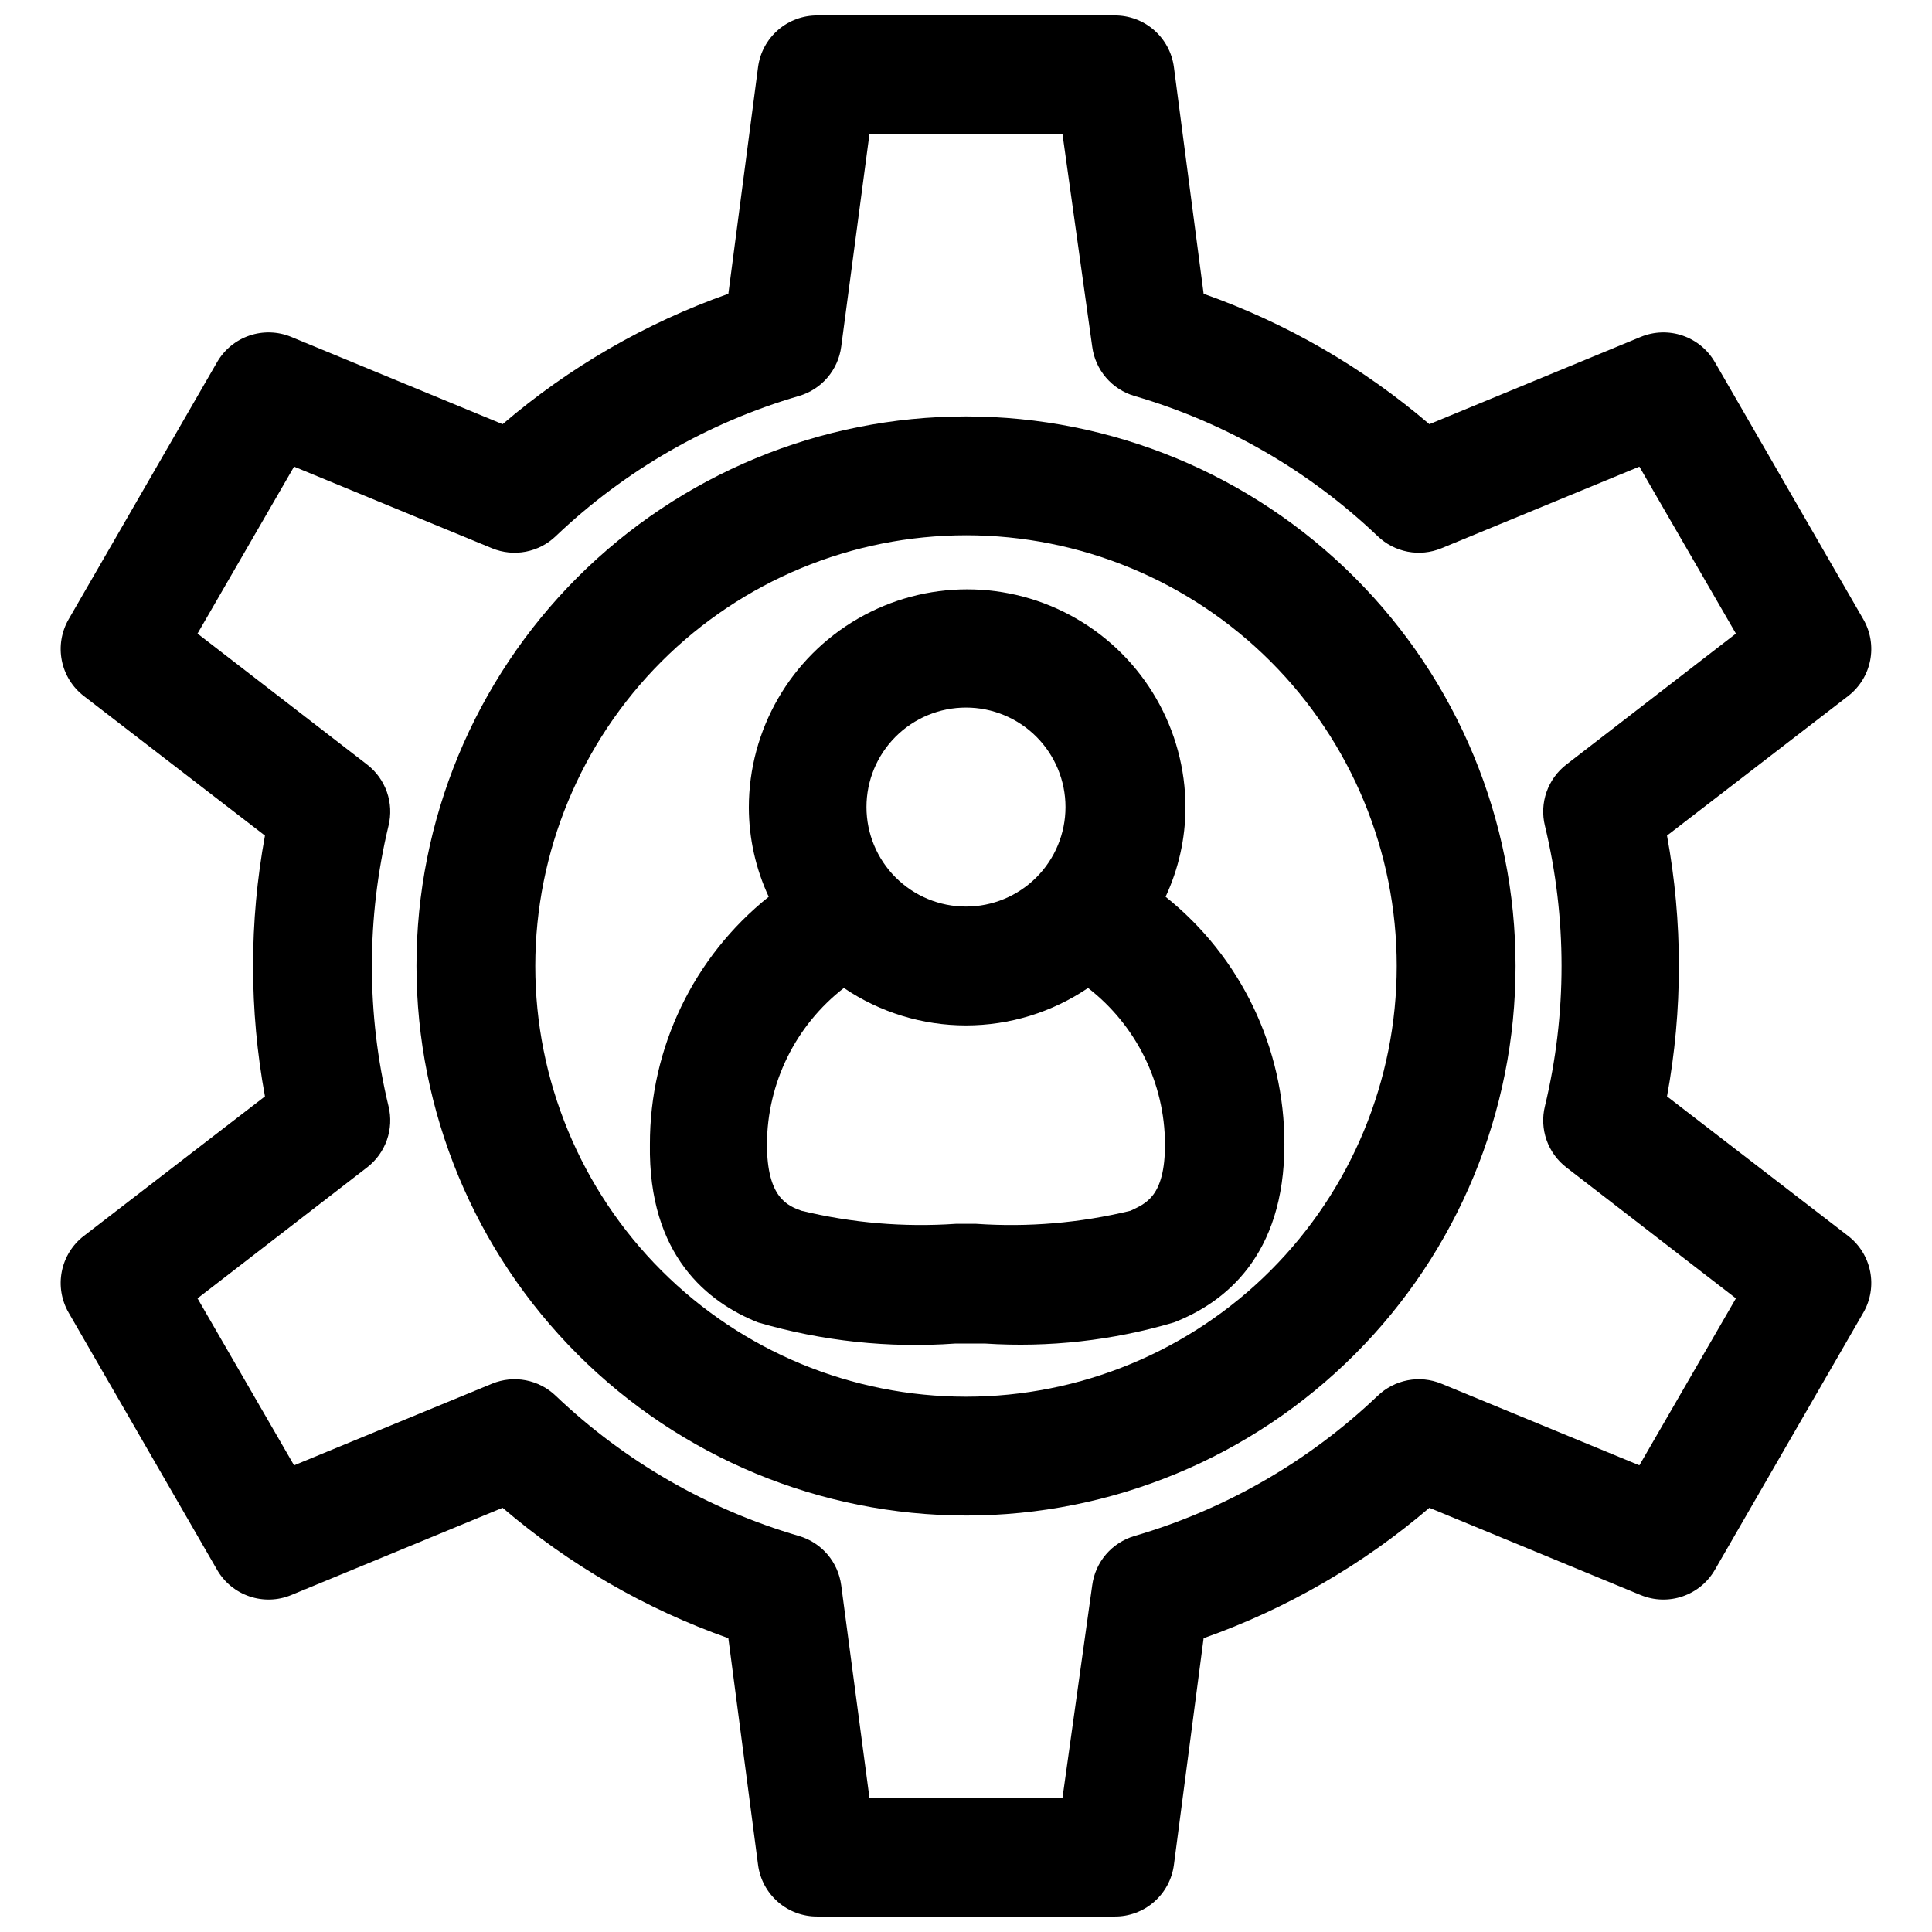
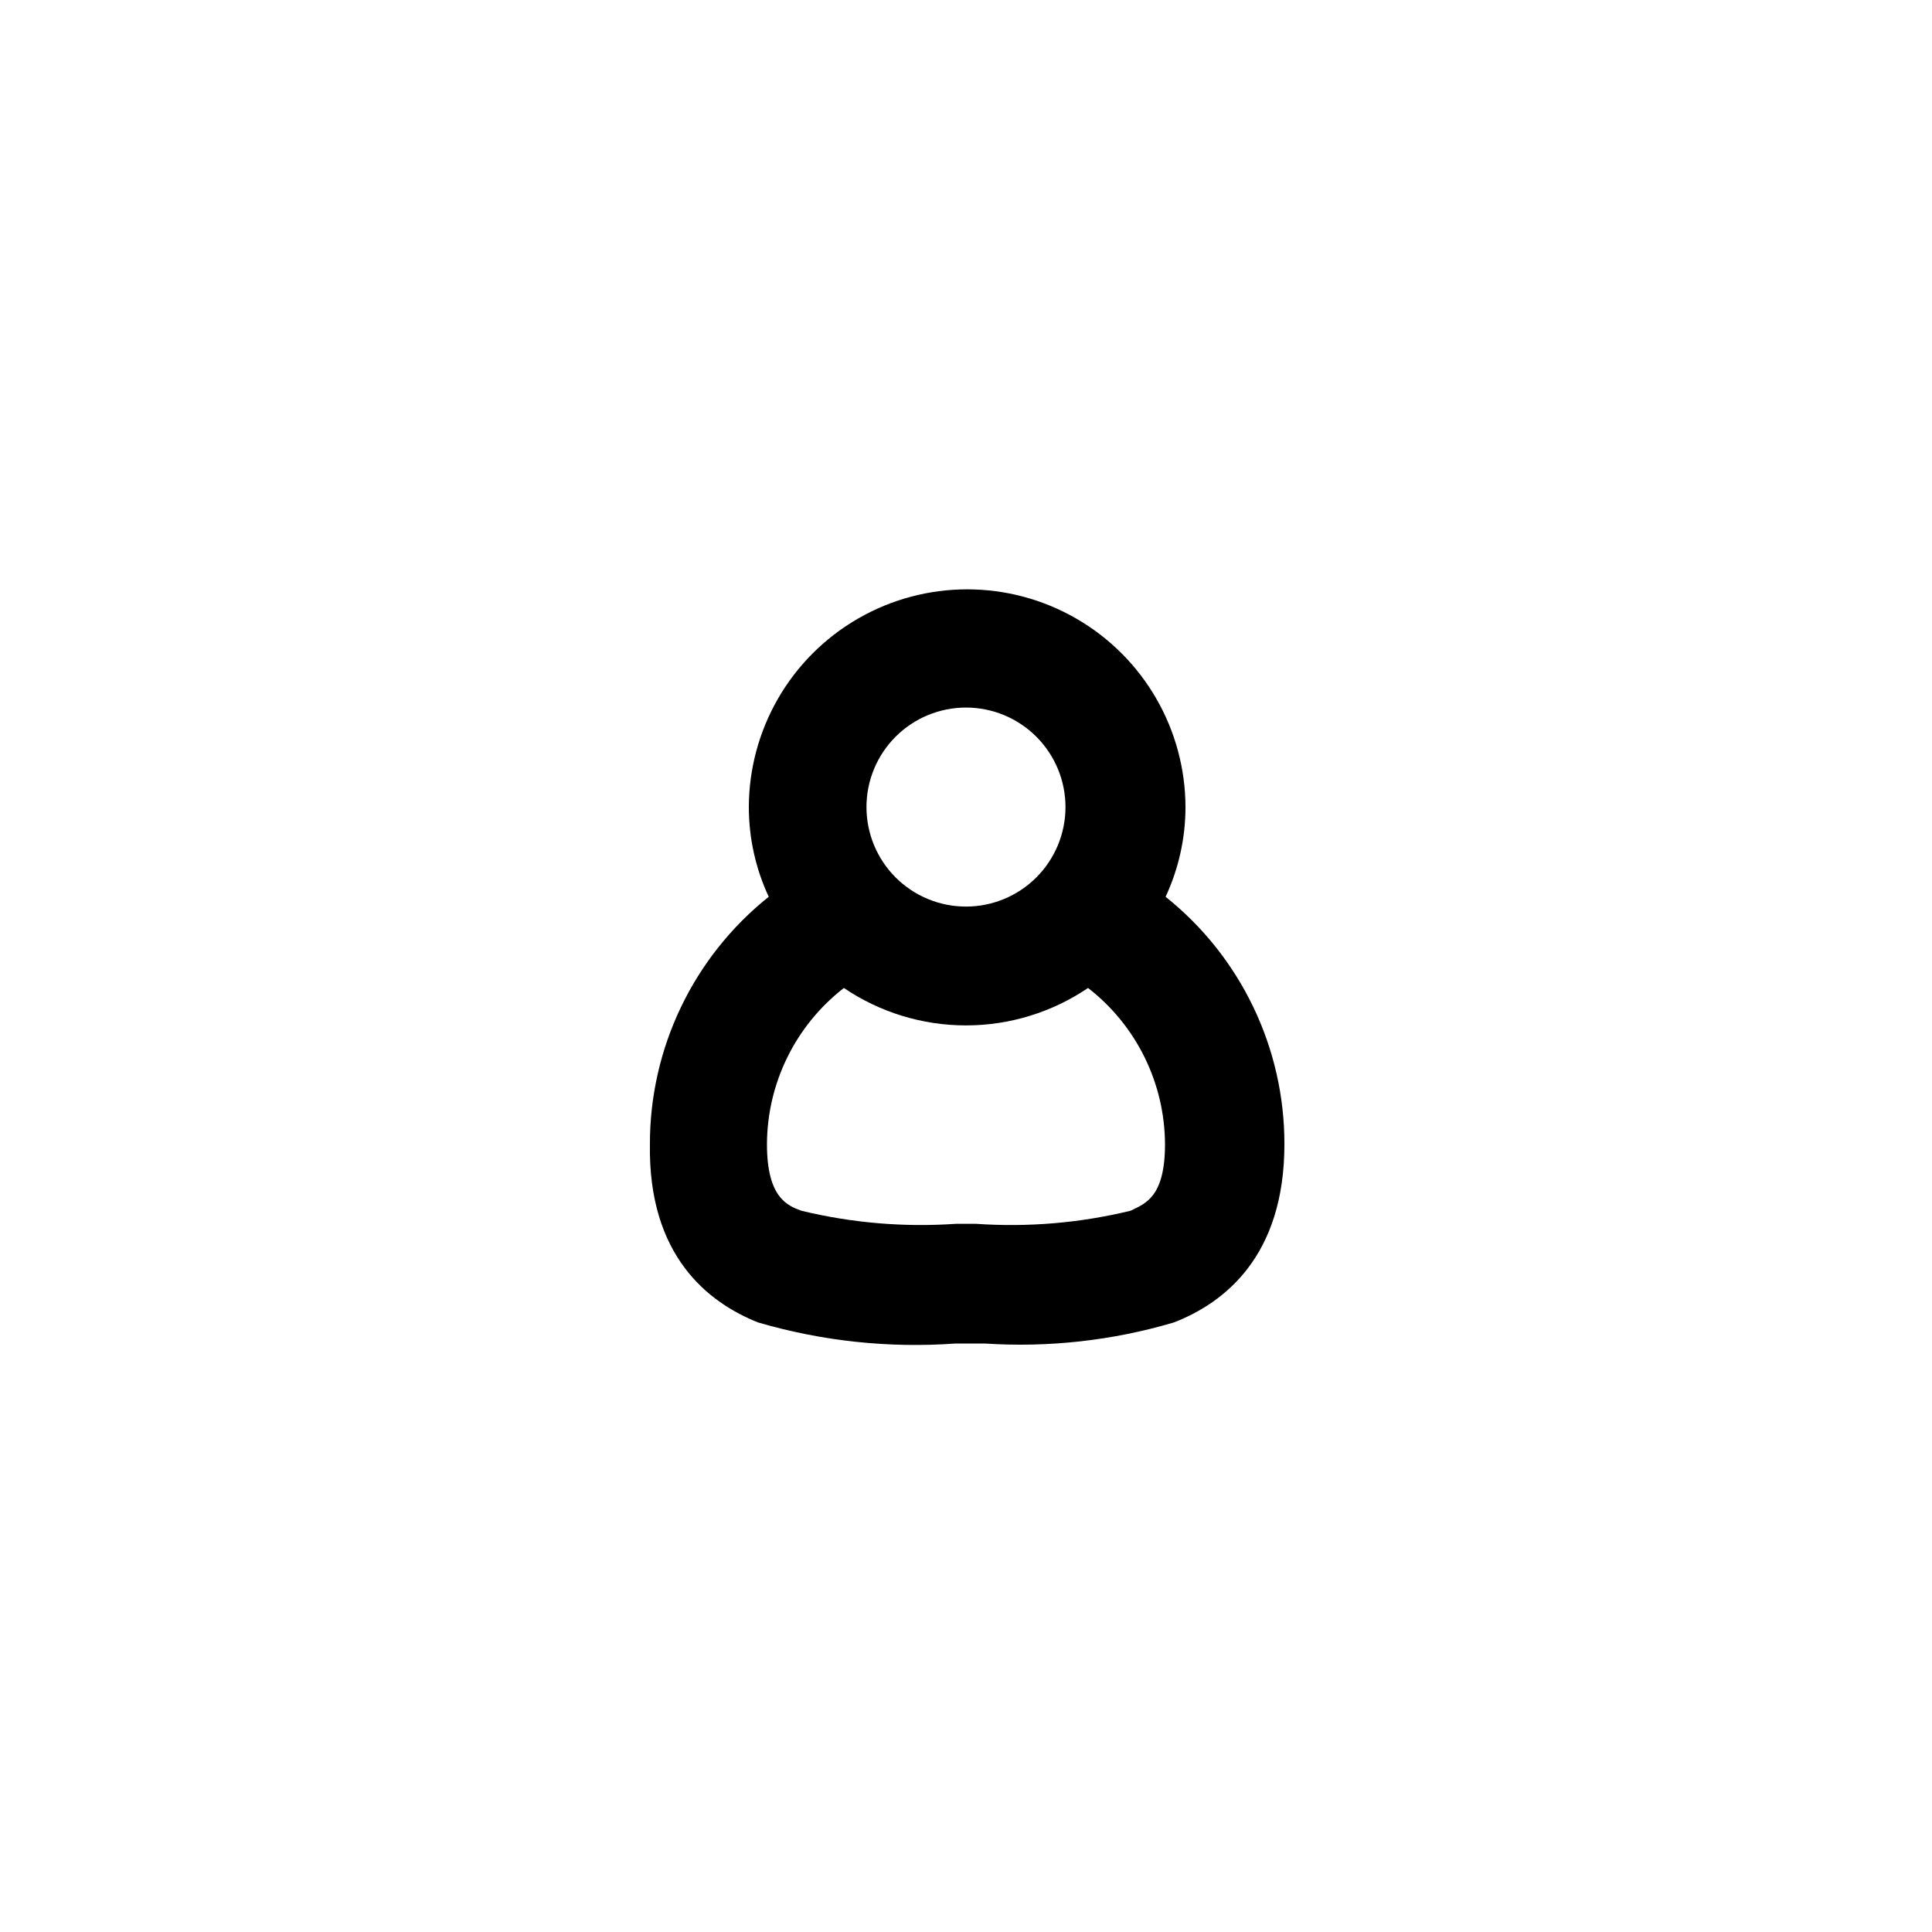
<svg xmlns="http://www.w3.org/2000/svg" width="800px" height="800px" version="1.1" viewBox="144 144 512 512">
  <defs>
    <clipPath id="a">
-       <path d="m160 148.09h480v503.81h-480z" />
+       <path d="m160 148.09h480h-480z" />
    </clipPath>
  </defs>
  <g clip-path="url(#a)">
    <path d="m162.18 491.86 39.359 68.172c1.906 3.301 4.941 5.793 8.547 7.023 3.606 1.23 7.531 1.113 11.055-0.332l56.047-23.145 0.004 0.004c17.648 15.098 37.93 26.812 59.828 34.555l7.871 60.062v0.004c0.5 3.809 2.375 7.309 5.277 9.832 2.898 2.523 6.621 3.898 10.465 3.863h78.723c3.844 0.035 7.566-1.34 10.465-3.863 2.902-2.523 4.777-6.023 5.277-9.832l7.871-60.062 0.004-0.004c21.895-7.742 42.176-19.457 59.824-34.555l56.047 23.145 0.004-0.004c3.523 1.445 7.449 1.562 11.055 0.332 3.606-1.23 6.641-3.723 8.547-7.023l39.359-68.172c1.898-3.297 2.539-7.172 1.801-10.906s-2.805-7.074-5.816-9.402l-48.02-37v0.004c4.199-22.848 4.199-46.27 0-69.117l48.02-37c3.012-2.328 5.078-5.668 5.816-9.402 0.738-3.734 0.098-7.609-1.801-10.906l-39.359-68.172c-1.906-3.297-4.941-5.793-8.547-7.023s-7.531-1.113-11.055 0.332l-56.051 23.145c-17.648-15.102-37.93-26.816-59.824-34.559l-7.875-60.062c-0.5-3.812-2.375-7.309-5.277-9.832-2.898-2.523-6.621-3.898-10.465-3.867h-78.723c-3.844-0.031-7.566 1.344-10.465 3.867-2.902 2.523-4.777 6.019-5.277 9.832l-7.871 60.062c-21.898 7.742-42.18 19.457-59.828 34.559l-56.051-23.145c-3.523-1.445-7.449-1.562-11.055-0.332-3.606 1.23-6.641 3.727-8.547 7.023l-39.359 68.172c-1.898 3.297-2.539 7.172-1.801 10.906 0.738 3.734 2.805 7.074 5.816 9.402l48.02 37c-4.199 22.848-4.199 46.27 0 69.117l-48.02 37v-0.004c-3.012 2.328-5.078 5.668-5.816 9.402-0.738 3.734-0.098 7.609 1.801 10.906zm79.113-38.496v0.004c2.414-1.863 4.234-4.387 5.242-7.266 1.008-2.879 1.156-5.988 0.426-8.949-5.875-24.422-5.875-49.891 0-74.312 0.73-2.961 0.582-6.07-0.426-8.949-1.008-2.879-2.828-5.406-5.242-7.269l-44.949-34.715 25.586-44.242 52.508 21.648c2.816 1.148 5.91 1.457 8.898 0.883 2.992-0.574 5.75-2 7.945-4.109 18.215-17.359 40.32-30.102 64.473-37.156 2.93-0.859 5.547-2.551 7.531-4.871 1.984-2.32 3.25-5.168 3.648-8.195l7.477-56.285h51.168l7.871 56.285c0.398 3.027 1.664 5.875 3.648 8.195 1.984 2.32 4.602 4.012 7.531 4.871 24.152 7.055 46.258 19.797 64.473 37.156 2.195 2.109 4.953 3.535 7.945 4.109 2.988 0.574 6.082 0.266 8.898-0.883l52.508-21.648 25.586 44.242-44.949 34.715c-2.414 1.863-4.234 4.391-5.242 7.269-1.008 2.879-1.156 5.988-0.426 8.949 5.875 24.422 5.875 49.891 0 74.312-0.73 2.961-0.582 6.07 0.426 8.949 1.008 2.879 2.828 5.402 5.242 7.266l44.949 34.715-25.586 44.242-52.508-21.648c-2.816-1.148-5.91-1.457-8.898-0.883-2.992 0.574-5.75 2-7.945 4.109-18.215 17.359-40.32 30.102-64.473 37.156-2.93 0.859-5.547 2.555-7.531 4.871-1.984 2.32-3.25 5.168-3.648 8.195l-7.871 56.285h-51.168l-7.477-56.285c-0.398-3.027-1.664-5.875-3.648-8.195-1.984-2.316-4.602-4.012-7.531-4.871-24.152-7.055-46.258-19.797-64.473-37.156-2.195-2.109-4.953-3.535-7.945-4.109-2.988-0.574-6.082-0.266-8.898 0.883l-52.508 21.648-25.586-44.242z" />
  </g>
-   <path d="m400 545.63c38.621 0 75.664-15.344 102.98-42.656s42.656-64.355 42.656-102.98c0-38.625-15.344-75.668-42.656-102.98-27.312-27.309-64.355-42.652-102.98-42.652-38.625 0-75.668 15.344-102.98 42.652-27.309 27.312-42.652 64.355-42.652 102.98 0.039 38.609 15.398 75.629 42.699 102.93 27.305 27.305 64.32 42.66 102.93 42.703zm0-259.78c30.27 0 59.305 12.023 80.711 33.43s33.434 50.441 33.434 80.715c0 30.27-12.027 59.305-33.434 80.711s-50.441 33.434-80.711 33.434c-30.273 0-59.309-12.027-80.715-33.434s-33.43-50.441-33.43-80.711c0.02-30.27 12.051-59.289 33.453-80.691s50.422-33.434 80.691-33.453z" />
  <path d="m344.89 494.46c16.953 4.961 34.652 6.856 52.27 5.59h7.871c16.891 1.102 33.84-0.789 50.066-5.59 13.383-5.195 29.285-17.555 29.285-47.23 0.039-25.512-11.555-49.652-31.488-65.574 3.445-7.398 5.246-15.453 5.273-23.617 0-20.668-11.027-39.77-28.93-50.105-17.902-10.336-39.957-10.336-57.859 0-17.902 10.336-28.93 29.438-28.93 50.105 0.027 8.164 1.828 16.219 5.273 23.617-19.934 15.922-31.523 40.062-31.488 65.574-0.469 29.598 15.43 41.957 28.656 47.23zm55.105-162.95c6.992 0 13.699 2.777 18.645 7.723 4.945 4.945 7.727 11.656 7.727 18.648 0 6.996-2.781 13.703-7.727 18.648-4.945 4.945-11.652 7.723-18.645 7.723-6.996 0-13.703-2.777-18.648-7.723-4.945-4.945-7.723-11.652-7.723-18.648 0-6.992 2.777-13.703 7.723-18.648 4.945-4.945 11.652-7.723 18.648-7.723zm-32.355 74.312c9.551 6.469 20.82 9.922 32.355 9.922 11.531 0 22.801-3.453 32.352-9.922 12.805 9.93 20.324 25.203 20.391 41.406 0 14.09-5.273 15.742-9.133 17.633-13.387 3.25-27.191 4.418-40.934 3.465h-5.356c-13.738 0.949-27.547-0.223-40.934-3.465-3.621-1.336-9.129-3.383-9.129-17.633 0.062-16.203 7.582-31.477 20.387-41.406z" />
</svg>